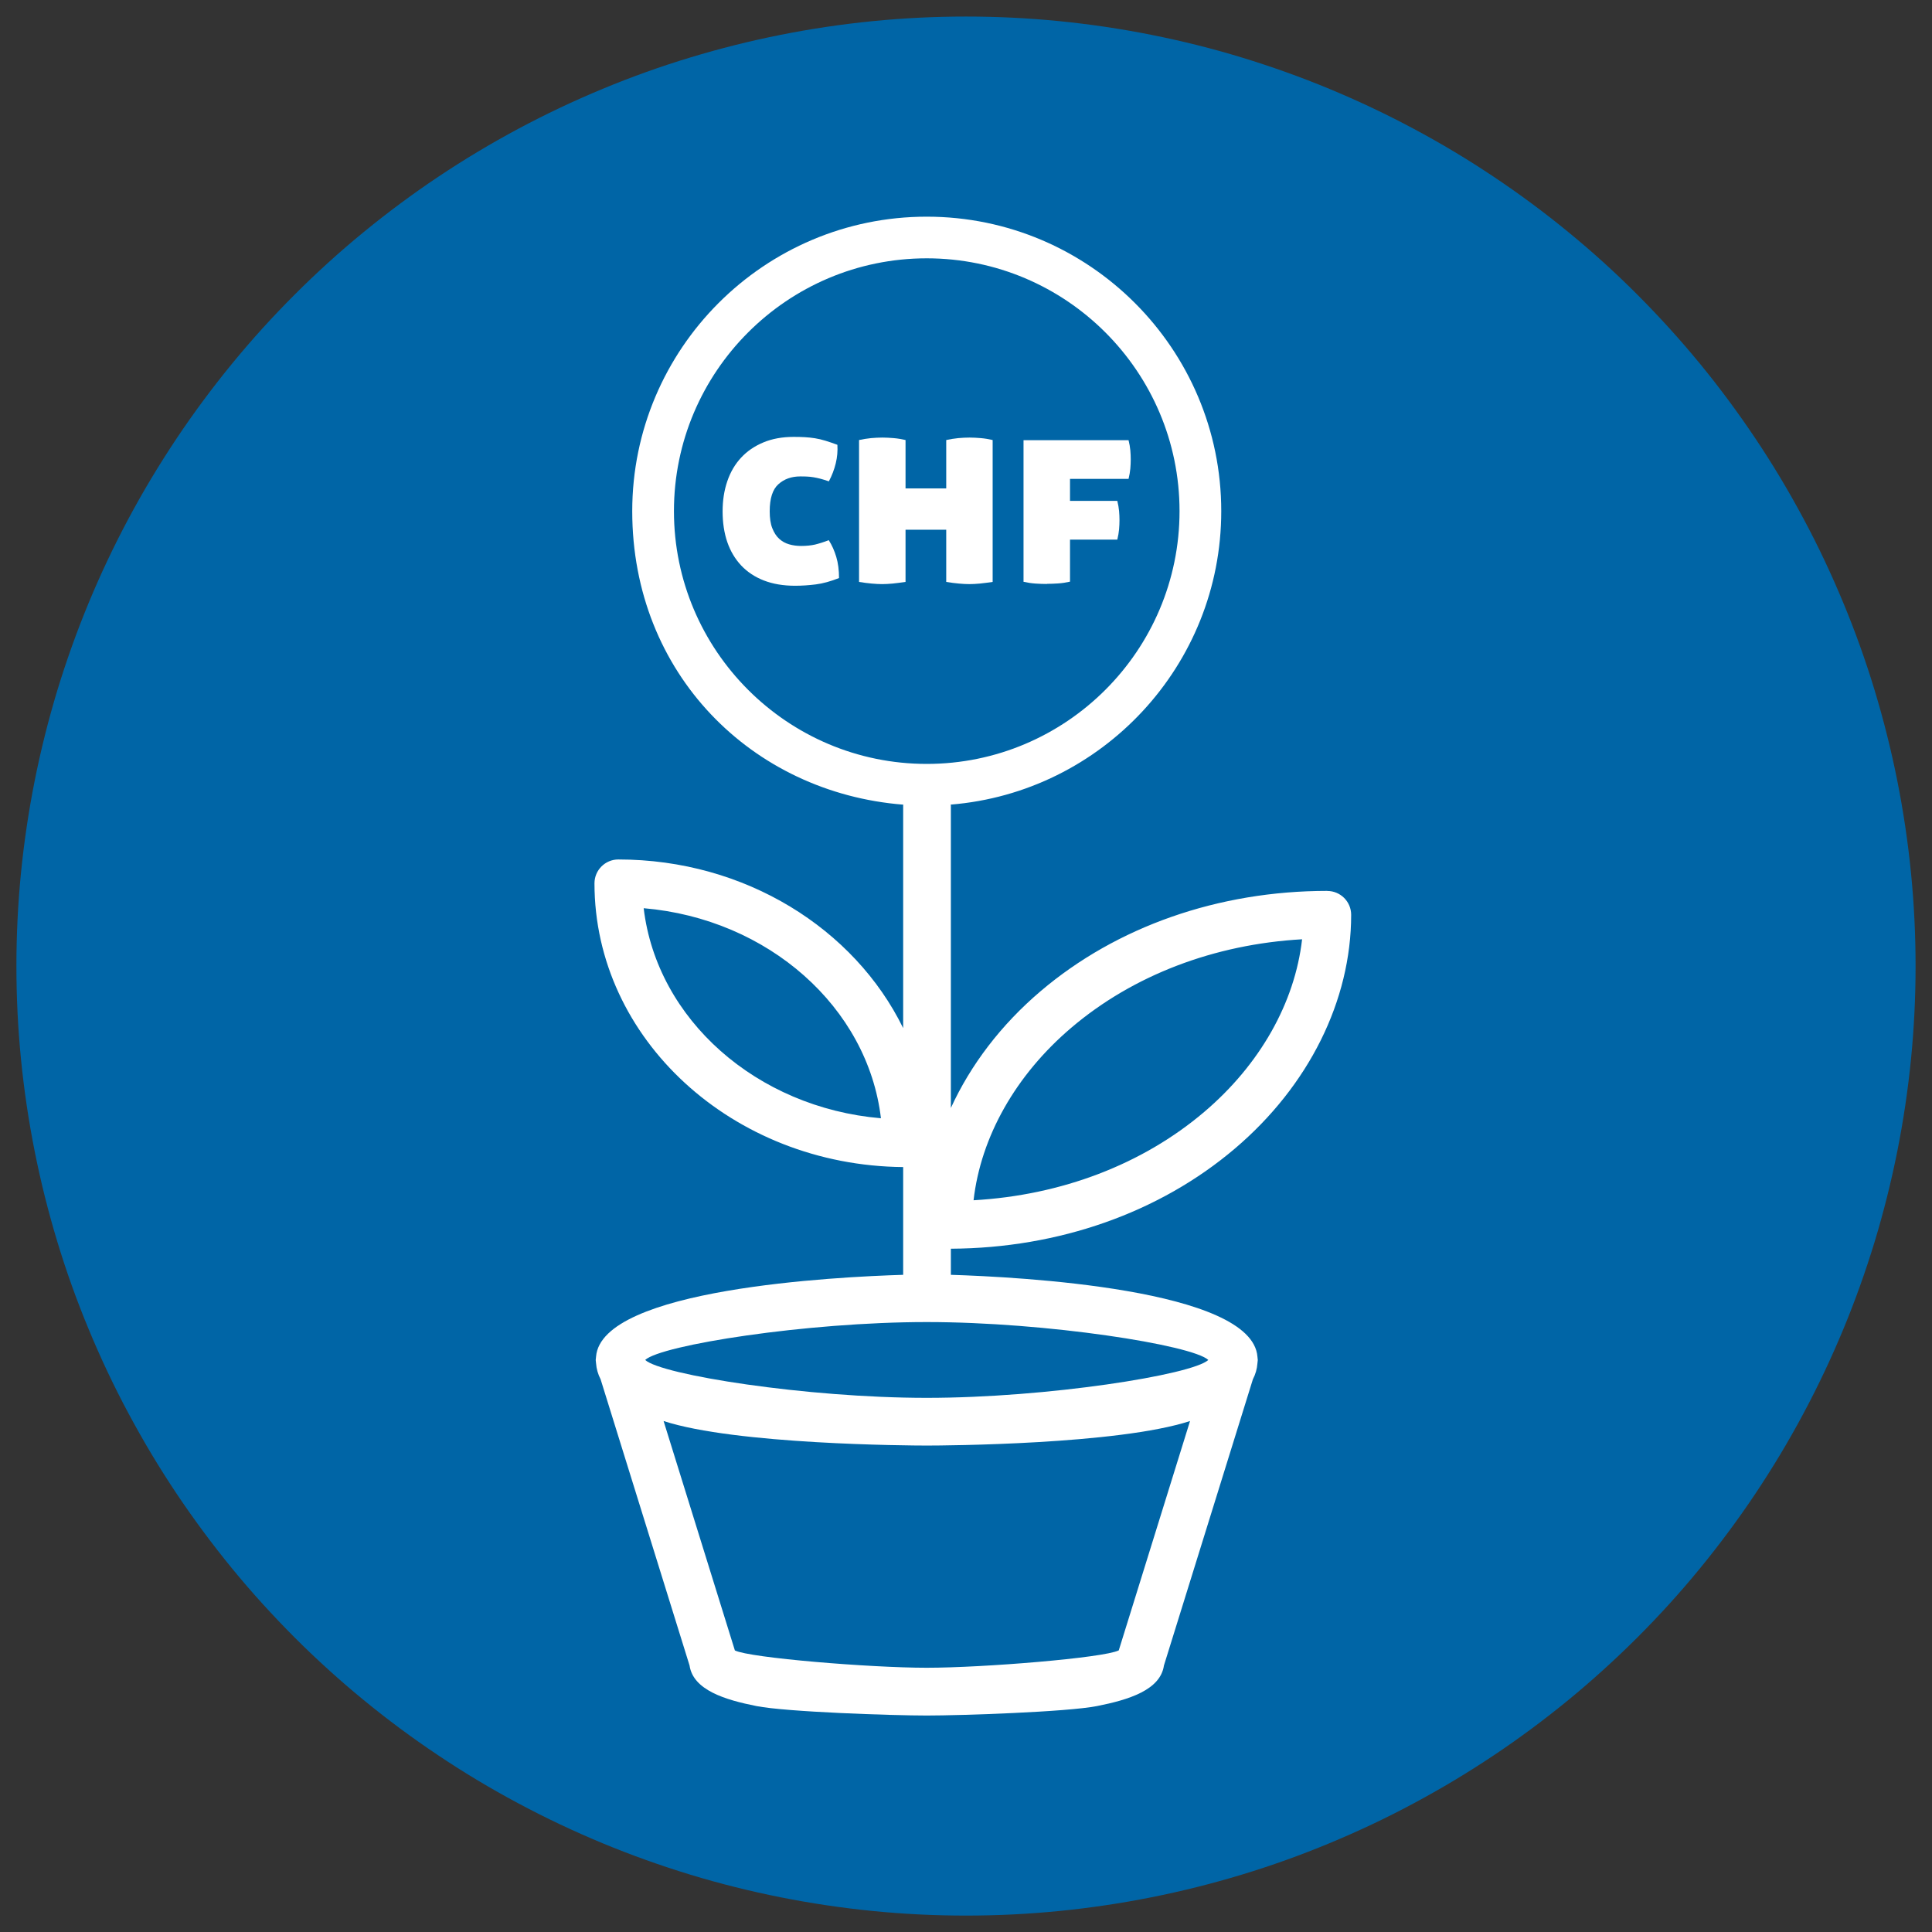
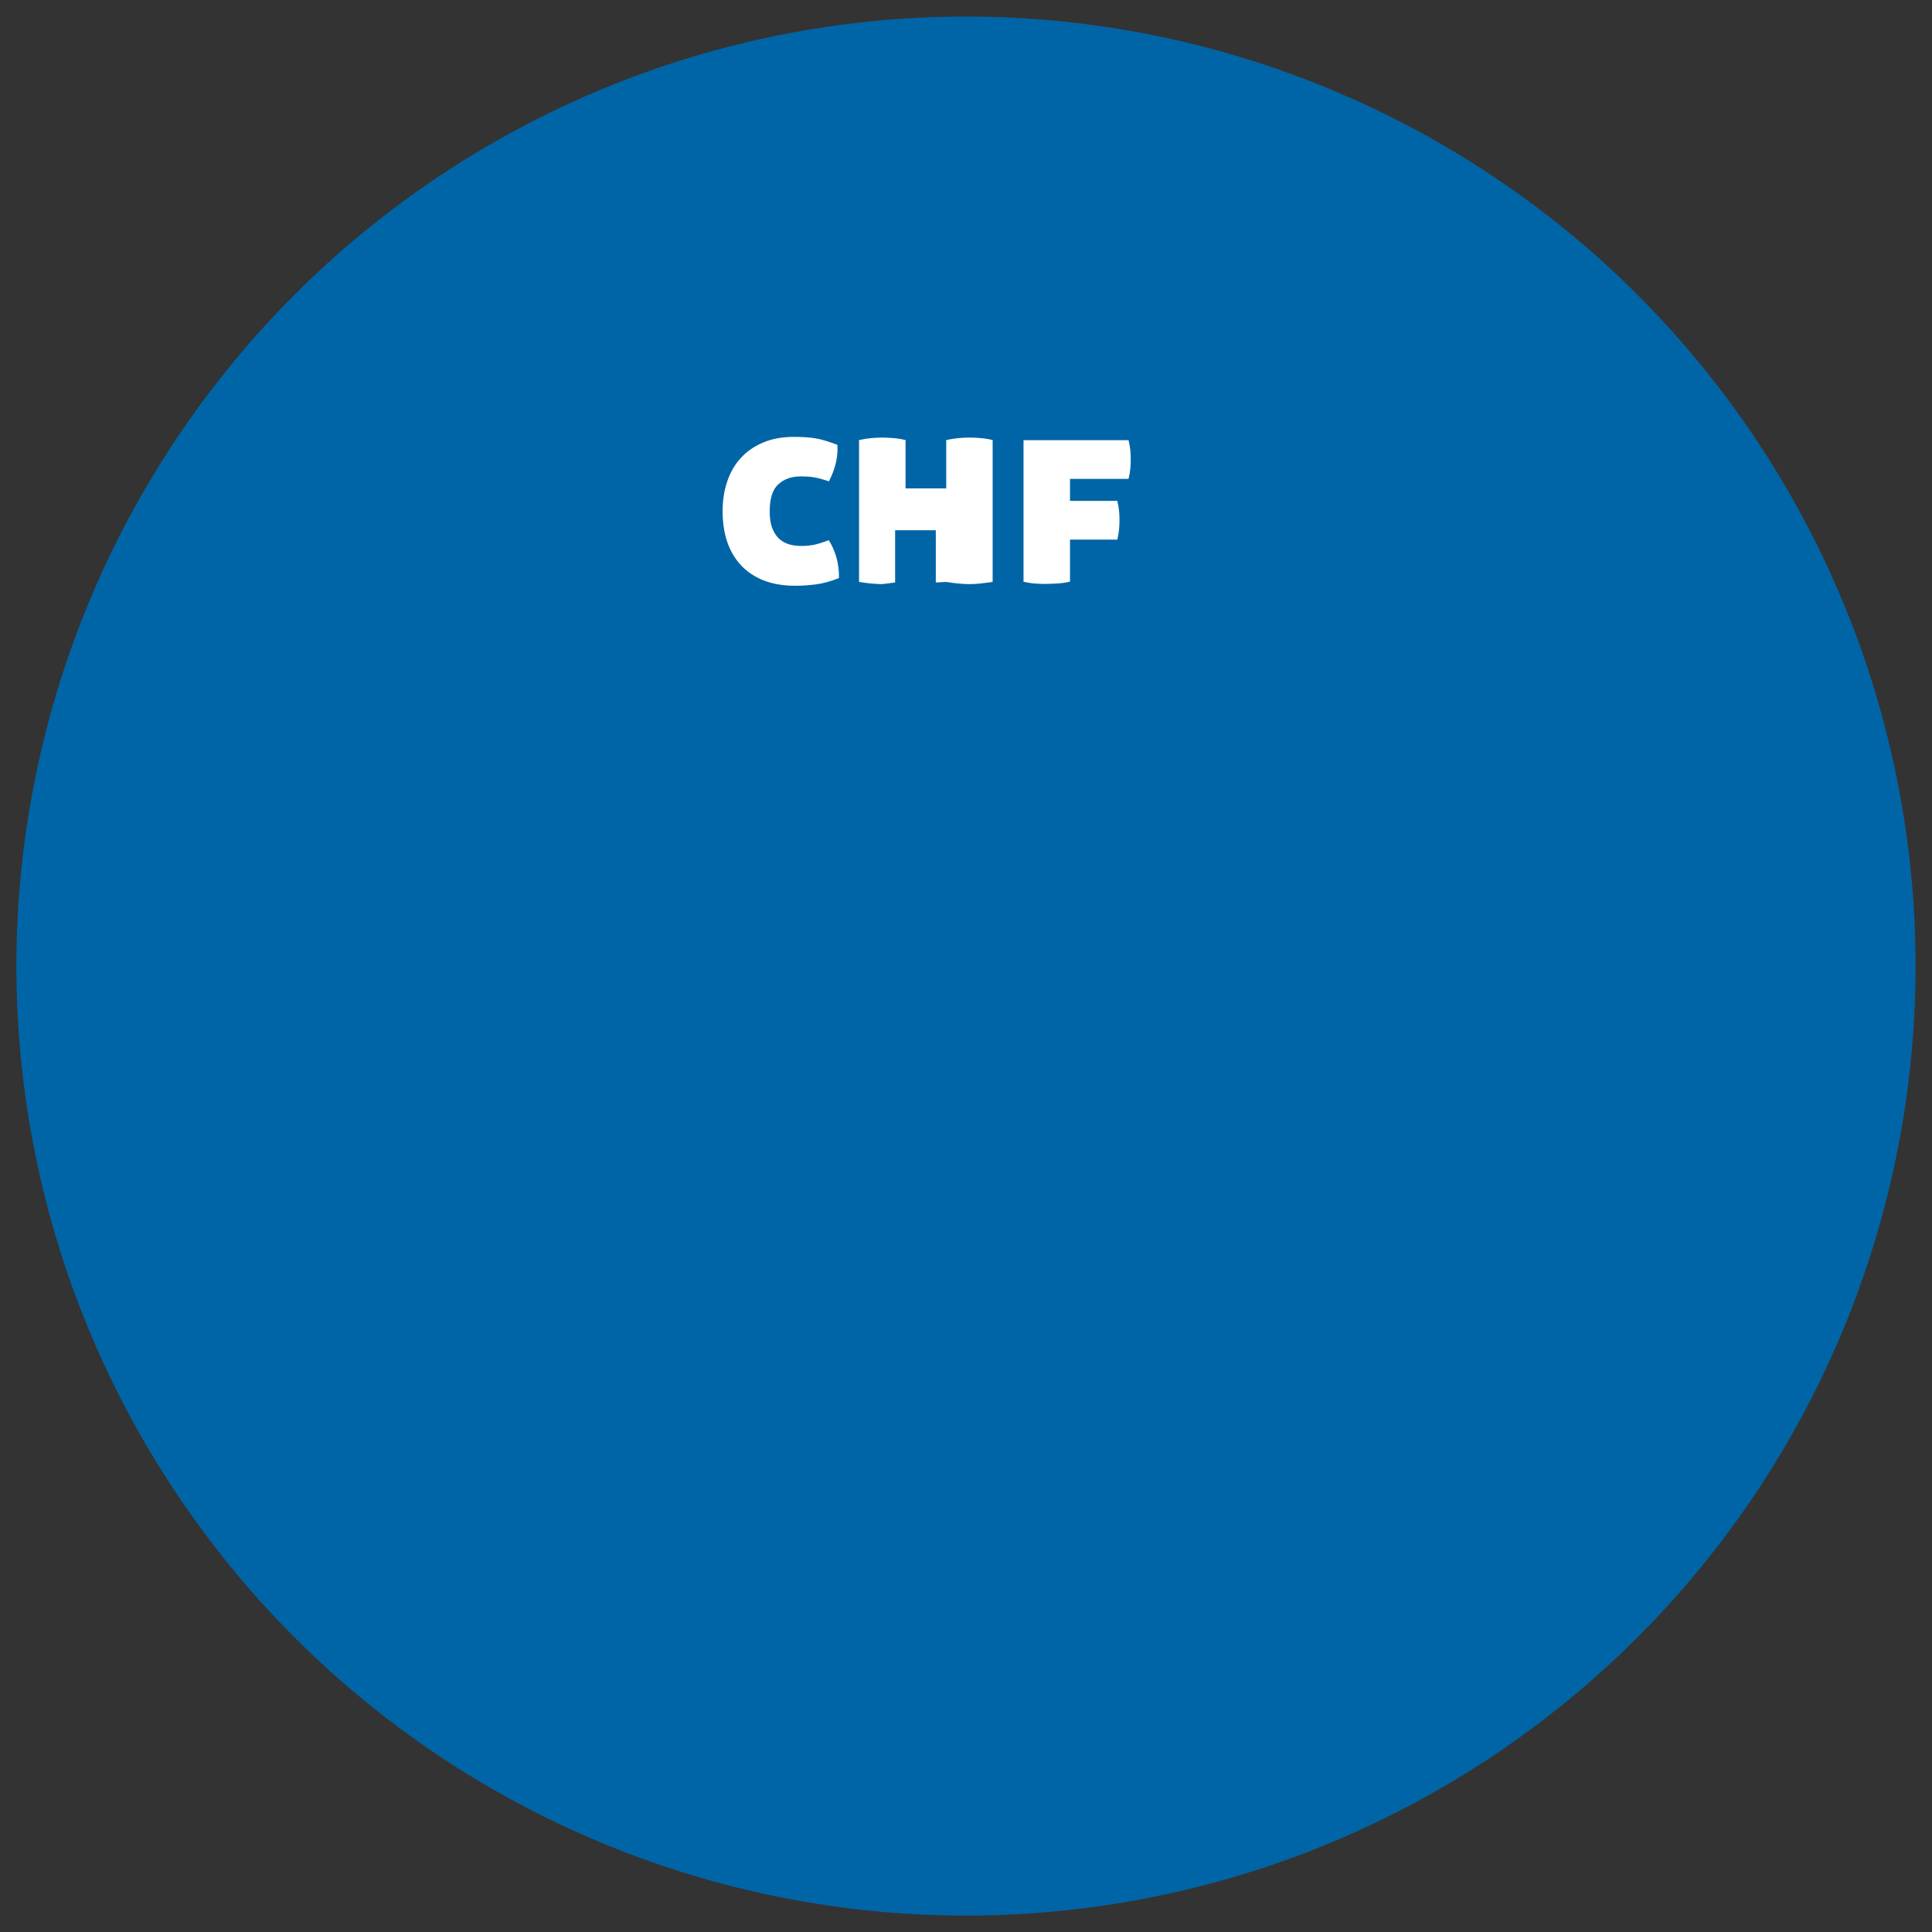
<svg xmlns="http://www.w3.org/2000/svg" viewBox="0 0 283.46 283.46">
  <rect x="0" y="0" width="283.46" height="283.46" fill="#333333" stroke="none" />
  <defs>
    <style>
      .cls-1 {
        fill: #fff;
      }

      .cls-1, .cls-2 {
        stroke-width: 0px;
      }

      .cls-2 {
        fill: #0065a6;
      }
    </style>
  </defs>
  <g id="Hintergrund">
    <path class="cls-2" d="m280.38,128.08c-.45-4.54-1.12-9.05-2.01-13.52-.89-4.47-2-8.9-3.32-13.26-1.32-4.36-2.86-8.66-4.61-12.87-1.75-4.22-3.69-8.34-5.85-12.36-2.15-4.02-4.49-7.93-7.03-11.72-2.54-3.79-5.25-7.46-8.14-10.98s-5.96-6.9-9.18-10.13-6.6-6.29-10.13-9.18c-3.53-2.9-7.19-5.61-10.98-8.14-3.79-2.54-7.7-4.88-11.73-7.03-4.02-2.15-8.14-4.1-12.36-5.85-4.22-1.75-8.51-3.28-12.87-4.61s-8.79-2.43-13.26-3.32c-4.48-.89-8.98-1.56-13.52-2.01-4.54-.45-9.09-.67-13.66-.67s-9.11.22-13.66.67c-4.54.45-9.05,1.12-13.52,2.01-4.48.89-8.9,2-13.26,3.32-4.37,1.32-8.66,2.86-12.87,4.61-4.22,1.75-8.34,3.7-12.36,5.85s-7.93,4.49-11.73,7.03c-3.79,2.53-7.45,5.25-10.98,8.14-3.53,2.89-6.9,5.95-10.13,9.18s-6.29,6.6-9.18,10.13-5.61,7.19-8.14,10.98c-2.53,3.79-4.88,7.7-7.03,11.72-2.15,4.02-4.1,8.14-5.85,12.36-1.75,4.22-3.28,8.51-4.61,12.87-1.32,4.37-2.43,8.79-3.32,13.26-.89,4.48-1.56,8.98-2.01,13.52-.45,4.54-.67,9.09-.67,13.66s.22,9.11.67,13.65c.45,4.54,1.12,9.05,2.01,13.52.89,4.48,2,8.9,3.32,13.26,1.32,4.37,2.86,8.66,4.61,12.87,1.75,4.22,3.69,8.34,5.85,12.36,2.15,4.02,4.49,7.93,7.03,11.73,2.54,3.79,5.25,7.45,8.14,10.98,2.89,3.53,5.96,6.9,9.18,10.13,3.23,3.23,6.6,6.29,10.13,9.18,3.53,2.9,7.19,5.61,10.98,8.14,3.79,2.54,7.7,4.88,11.73,7.03,4.02,2.15,8.14,4.1,12.36,5.85,4.22,1.75,8.51,3.28,12.87,4.61,4.37,1.33,8.79,2.43,13.26,3.32s8.98,1.56,13.52,2.01c4.54.45,9.09.67,13.66.67s9.11-.22,13.66-.67c4.54-.45,9.05-1.12,13.52-2.01,4.48-.89,8.9-2,13.26-3.32,4.37-1.32,8.66-2.86,12.87-4.61,4.22-1.75,8.34-3.69,12.36-5.85,4.02-2.15,7.93-4.49,11.73-7.03,3.79-2.53,7.45-5.25,10.98-8.14,3.53-2.9,6.9-5.96,10.13-9.18,3.23-3.23,6.29-6.6,9.18-10.13,2.89-3.53,5.61-7.19,8.14-10.98,2.53-3.79,4.88-7.7,7.03-11.73,2.15-4.02,4.1-8.14,5.85-12.36,1.75-4.21,3.28-8.51,4.61-12.87,1.32-4.37,2.43-8.79,3.32-13.26.89-4.47,1.56-8.98,2.01-13.52.45-4.54.67-9.09.67-13.65s-.22-9.12-.67-13.66Z" />
  </g>
  <g id="Icon">
    <g>
-       <path class="cls-1" d="m194.74,130.71c-15.97,0-30.91,5.23-42.07,14.72-5.8,4.93-10.26,10.8-13.16,17.13v-44.35c0-.05-.01-.1-.02-.16,22.18-1.8,39.69-20.42,39.69-43.05,0-23.83-19.38-43.21-43.21-43.21s-43.21,19.38-43.21,43.21,17.55,41.3,39.77,43.06c0,.05-.02.1-.02.15v32.63c-7.13-14.56-23.17-24.74-41.79-24.74-1.93,0-3.5,1.57-3.5,3.5,0,22.82,20.27,41.41,45.29,41.63v15.81c-9.65.29-44.29,2.01-45.06,12.02-.01.1-.02.2-.03.3,0,.06-.02.12-.02.18s.01.12.02.18c0,.1.01.19.03.29.06.84.29,1.63.67,2.36l13.05,41.99c.53,3.61,5.22,5.04,9.81,5.95,4.39.87,20,1.39,24.99,1.39s20.59-.52,24.99-1.39c4.6-.91,9.29-2.34,9.81-5.95l13.05-41.99c.38-.73.61-1.51.67-2.36.01-.1.02-.19.03-.29,0-.06.02-.12.02-.18s-.01-.12-.02-.18c0-.1-.01-.2-.03-.3-.77-9.98-35.28-11.72-44.98-12.02v-3.83c15.82-.08,30.62-5.29,41.69-14.71,10.83-9.21,17.04-21.7,17.04-34.28,0-1.93-1.57-3.5-3.5-3.5Zm-100.3,2.54c18.27,1.56,32.88,14.53,34.81,30.82-18.27-1.56-32.88-14.53-34.81-30.82Zm4.44-58.26c0-20.45,16.64-37.09,37.09-37.09s37.09,16.64,37.09,37.09-16.64,37.09-37.09,37.09-37.09-16.64-37.09-37.09Zm65.24,167.16c-2.19,1.09-19.82,2.54-28.15,2.54s-25.96-1.45-28.15-2.54l-10.46-33.66c10.55,3.45,36.05,3.6,38.62,3.6s28.06-.15,38.62-3.6l-10.46,33.66Zm-28.15-37.06c-17.64,0-38.98-3.38-41.31-5.56,2.33-2.18,23.67-5.56,41.31-5.56s38.98,3.38,41.31,5.56c-2.33,2.18-23.67,5.56-41.31,5.56Zm40.7-41.94c-9.04,7.68-20.94,12.22-33.83,12.95,1.06-9.29,6.16-18.37,14.37-25.34,9.04-7.68,20.94-12.22,33.83-12.95-1.06,9.29-6.16,18.37-14.37,25.34Z" />
      <path class="cls-1" d="m153.6,85.66c.51,0,1.06-.02,1.65-.06.59-.04,1.17-.13,1.74-.26v-6.17h6.94c.13-.54.22-1.04.26-1.51.04-.47.06-.92.06-1.35s-.02-.87-.06-1.33c-.04-.46-.13-.96-.26-1.49h-6.94v-3.23h8.59c.13-.54.22-1.04.26-1.51.04-.47.06-.92.06-1.35s-.02-.88-.06-1.33c-.04-.46-.13-.96-.26-1.49h-15.41v20.78c.59.13,1.17.22,1.76.26.58.04,1.14.06,1.67.06Z" />
      <path class="cls-1" d="m121.61,79.25c-.78.3-1.46.51-2.04.65-.58.13-1.26.2-2.04.2-.62,0-1.21-.08-1.76-.24-.55-.16-1.03-.43-1.45-.81-.42-.38-.75-.9-1.01-1.55-.26-.66-.38-1.49-.38-2.48,0-1.88.42-3.21,1.27-3.97.85-.77,1.92-1.15,3.21-1.15.35,0,.68,0,.99.02.31.01.63.05.95.1.32.05.67.13,1.03.22.36.1.77.22,1.23.38.46-.86.79-1.74,1.01-2.64.22-.9.3-1.81.24-2.72-.65-.24-1.23-.44-1.76-.6-.52-.16-1.03-.28-1.53-.36-.5-.08-1-.13-1.51-.16-.51-.03-1.05-.04-1.62-.04-1.67,0-3.15.27-4.44.81-1.29.54-2.38,1.28-3.27,2.24-.89.96-1.56,2.1-2.02,3.45-.46,1.34-.69,2.82-.69,4.44s.23,3.17.69,4.5c.46,1.33,1.14,2.47,2.04,3.43.9.95,2.01,1.69,3.33,2.2,1.32.51,2.84.77,4.56.77,1.02,0,2.04-.07,3.07-.2,1.02-.13,2.15-.44,3.39-.93,0-1.16-.13-2.18-.4-3.09-.27-.9-.63-1.72-1.09-2.44Z" />
-       <path class="cls-1" d="m138.83,85.38c.67.11,1.29.19,1.86.24.57.05,1.07.08,1.53.08s.97-.03,1.53-.08c.57-.06,1.2-.14,1.89-.24v-20.82c-.56-.13-1.14-.23-1.73-.28-.59-.05-1.15-.08-1.65-.08-.54,0-1.1.03-1.67.08-.58.06-1.16.15-1.76.28v7.1h-5.97v-7.1c-.56-.13-1.14-.23-1.74-.28-.59-.05-1.14-.08-1.65-.08-.54,0-1.1.03-1.67.08-.58.06-1.17.15-1.76.28v20.82c.67.11,1.29.19,1.86.24.56.05,1.08.08,1.53.08s.97-.03,1.53-.08c.57-.06,1.2-.14,1.9-.24v-7.66h5.97v7.66Z" />
+       <path class="cls-1" d="m138.83,85.38c.67.11,1.29.19,1.86.24.57.05,1.07.08,1.53.08s.97-.03,1.53-.08c.57-.06,1.2-.14,1.89-.24v-20.82c-.56-.13-1.14-.23-1.73-.28-.59-.05-1.15-.08-1.65-.08-.54,0-1.1.03-1.67.08-.58.06-1.16.15-1.76.28v7.1h-5.97v-7.1c-.56-.13-1.14-.23-1.74-.28-.59-.05-1.14-.08-1.65-.08-.54,0-1.1.03-1.67.08-.58.06-1.17.15-1.76.28v20.82c.67.11,1.29.19,1.86.24.56.05,1.08.08,1.53.08c.57-.06,1.2-.14,1.9-.24v-7.66h5.97v7.66Z" />
    </g>
  </g>
</svg>